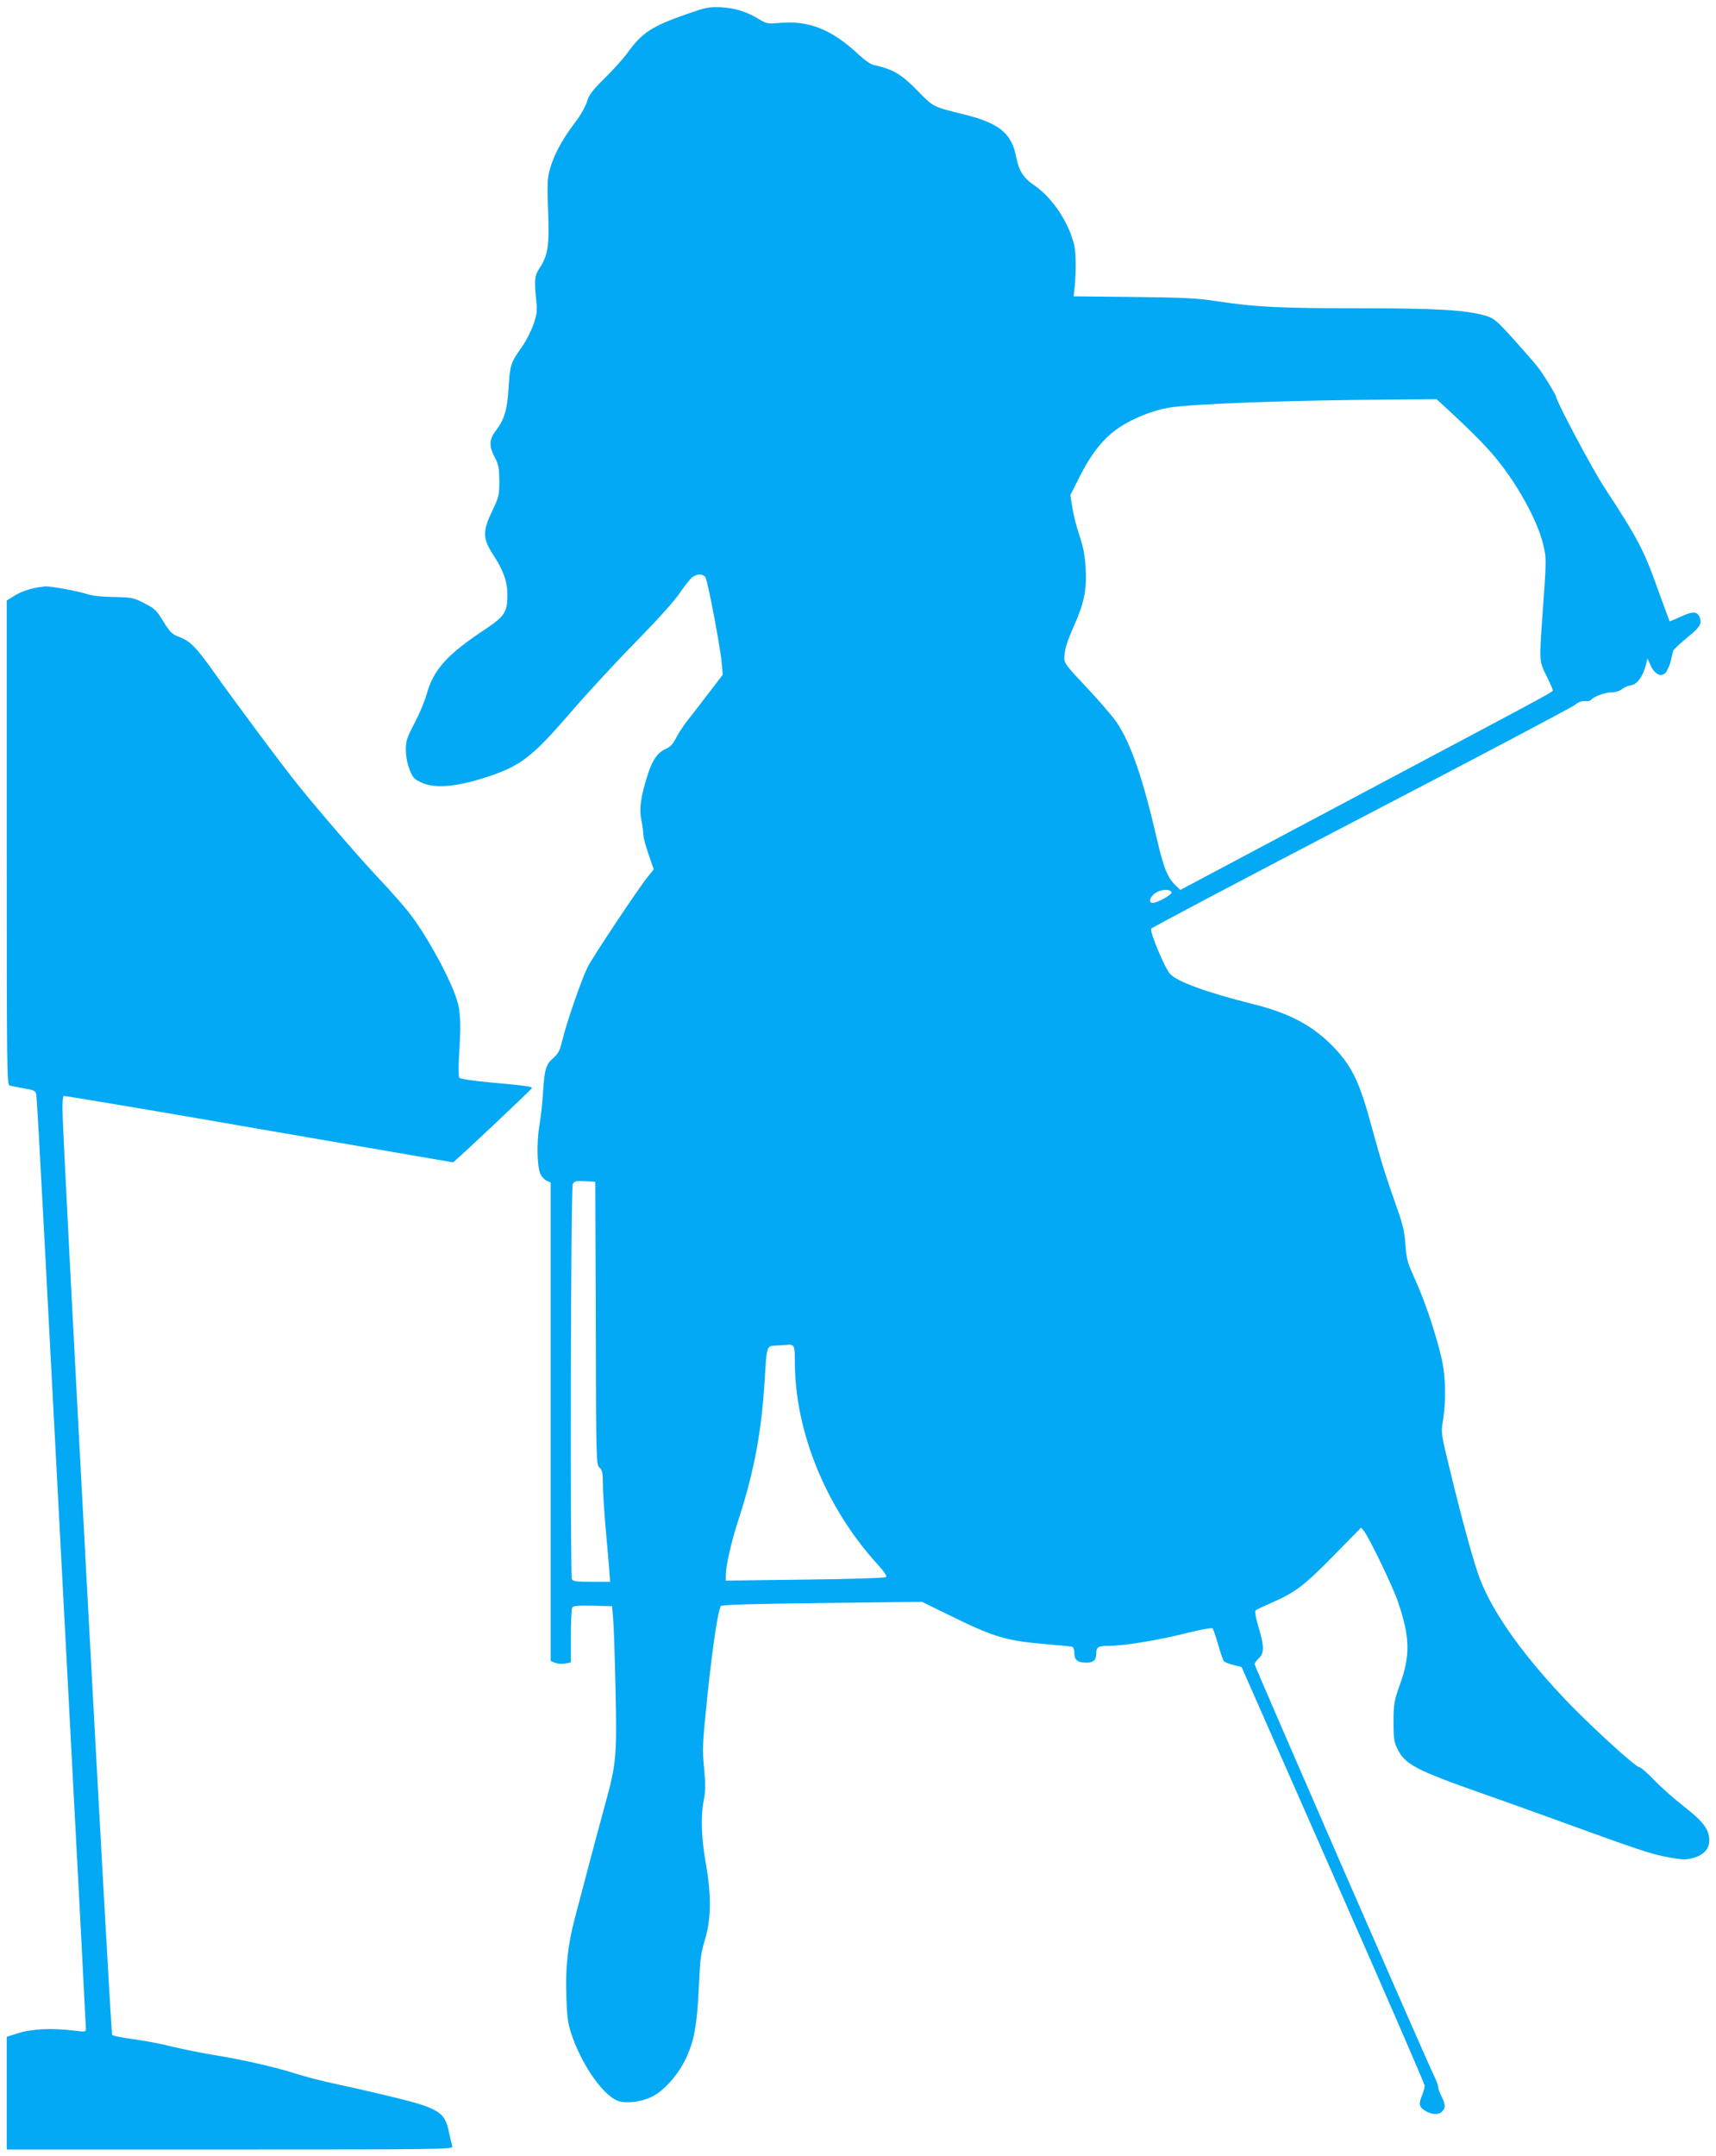
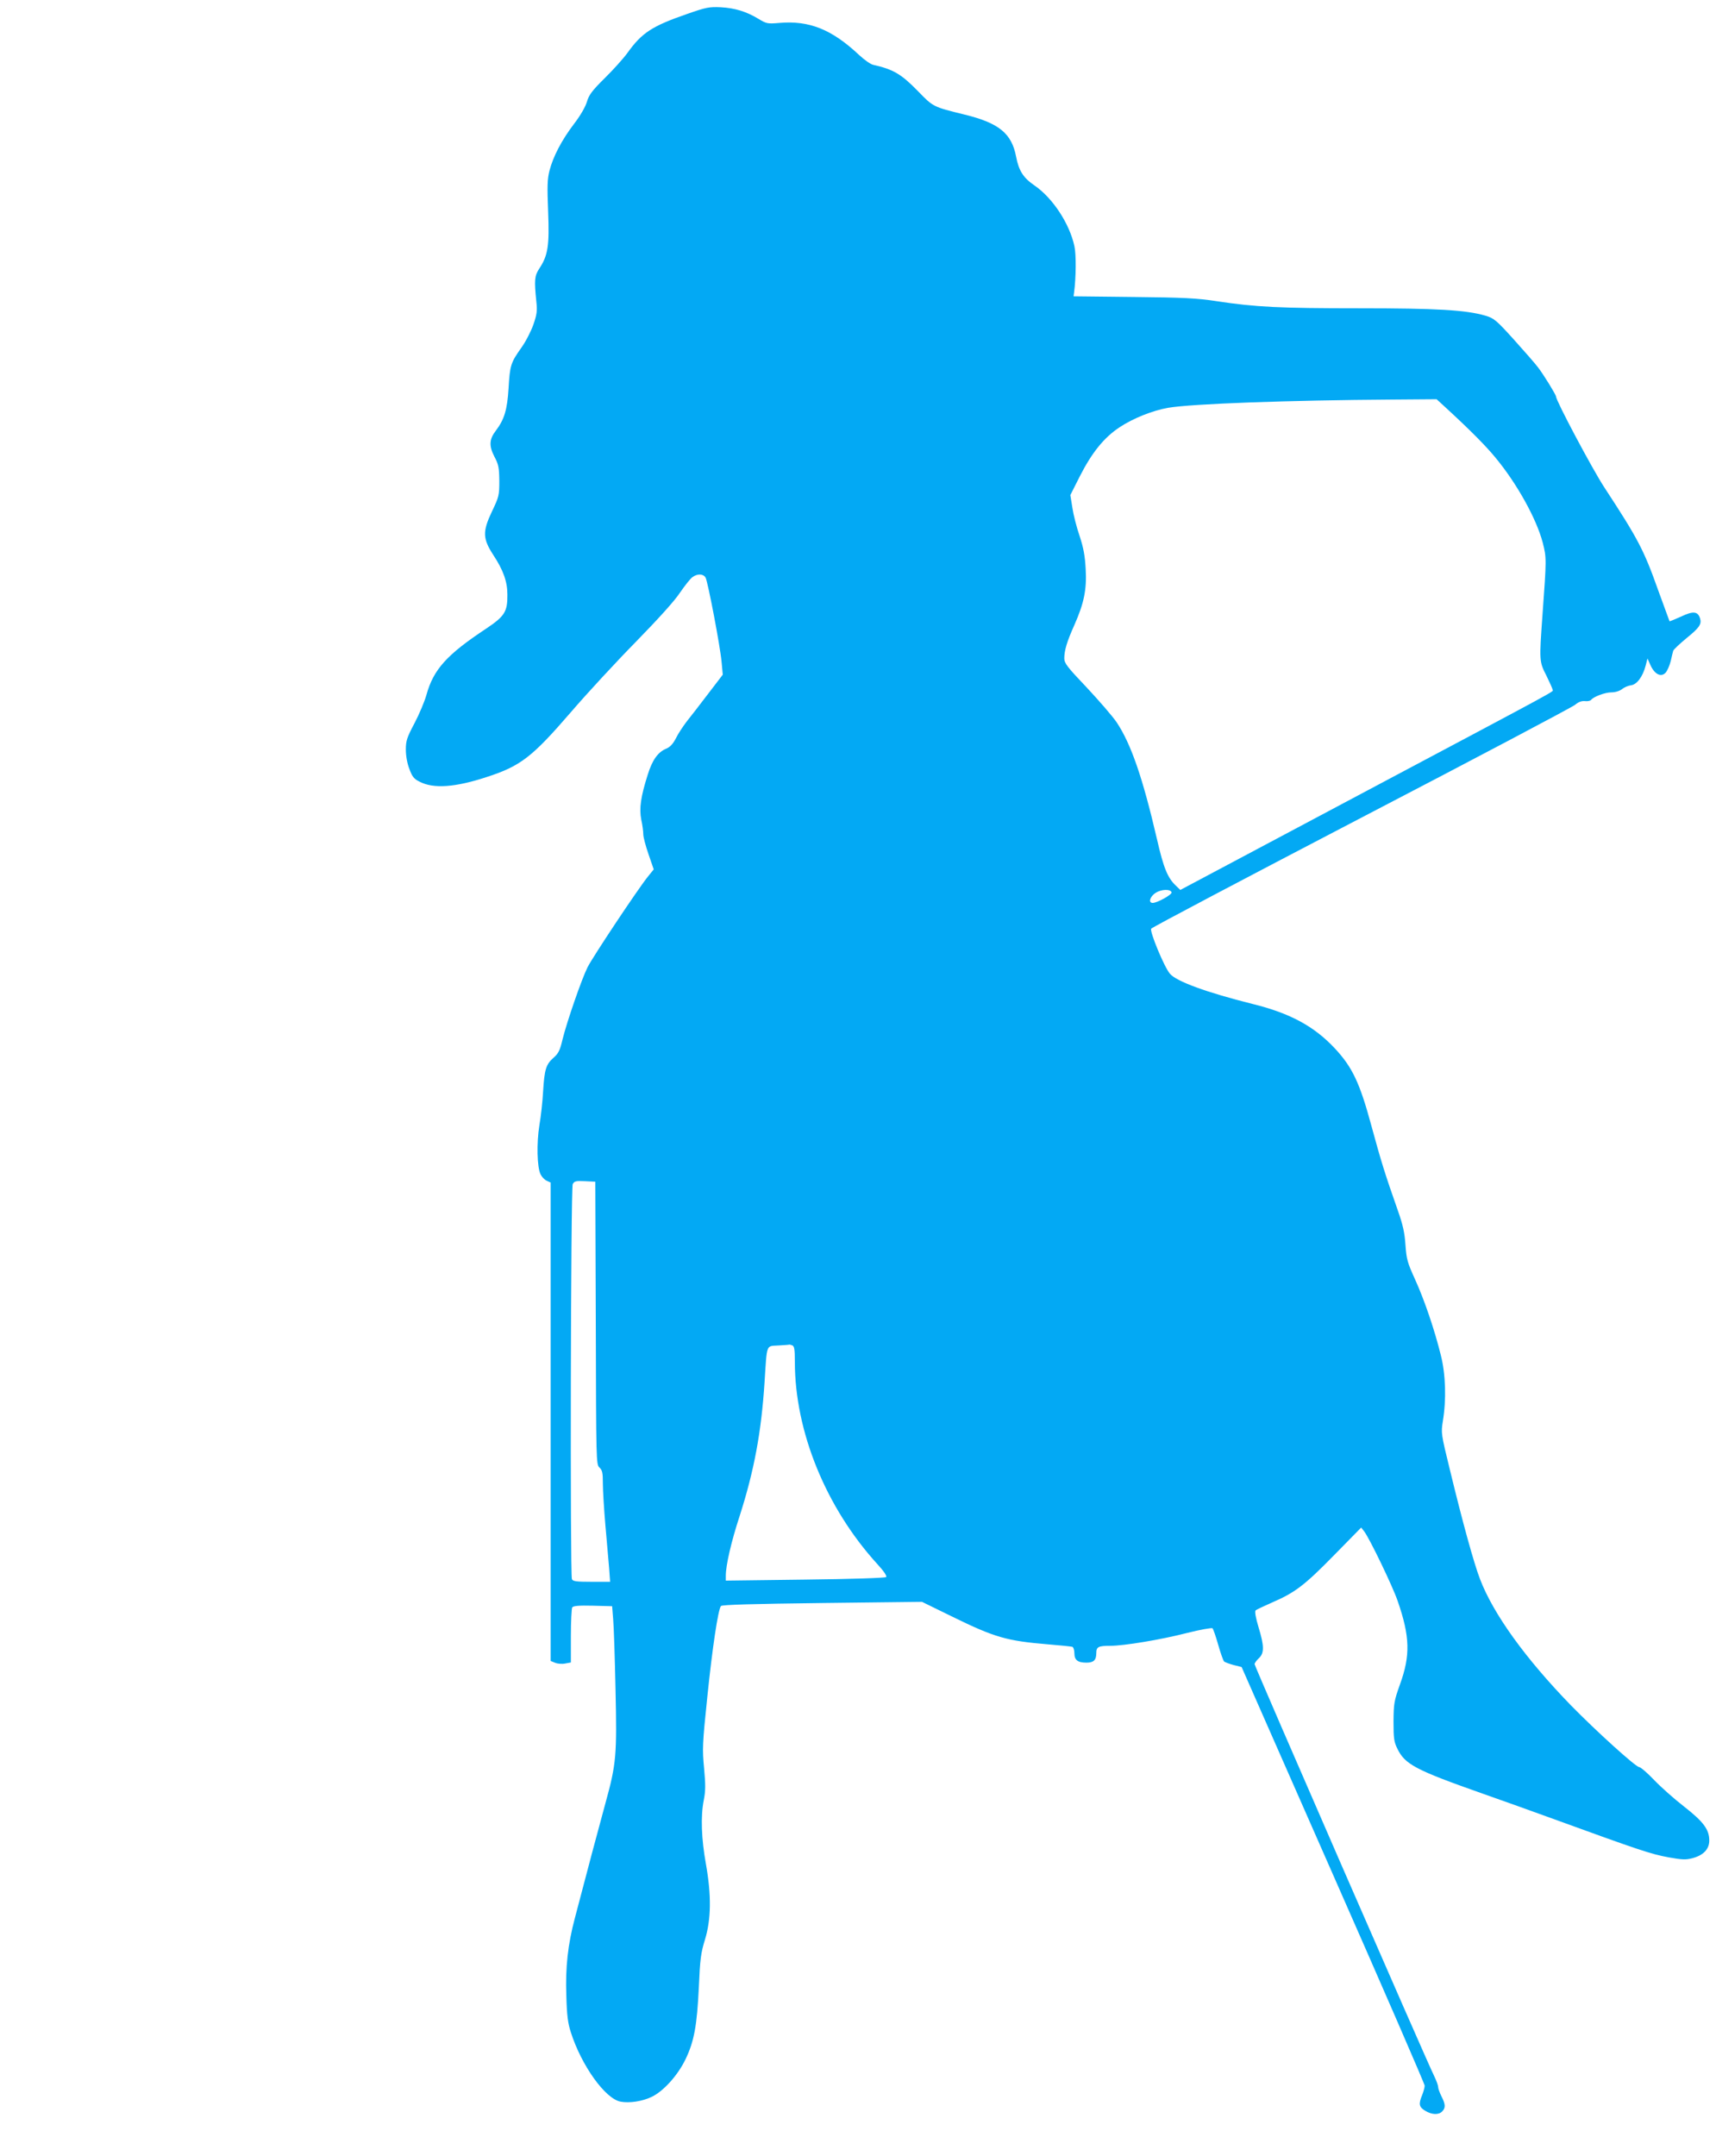
<svg xmlns="http://www.w3.org/2000/svg" version="1.0" width="1019pt" height="1280pt" viewBox="0 0 1019 1280" preserveAspectRatio="xMidYMid meet">
  <g transform="translate(0,1280) scale(0.1,-0.1)" fill="#03a9f4" stroke="none">
    <path d="M4080 12717 c-208 -72 -268 -111 -354 -231 -24 -33 -85 -101 -136 -151 -75 -74 -93 -99 -105 -140 -9 -30 -39 -82 -76 -130 -73 -96 -124 -193 -146 -278 -13 -51 -14 -93 -8 -244 8 -202 -1 -260 -53 -338 -28 -43 -30 -68 -17 -196 6 -55 3 -76 -18 -137 -14 -39 -45 -100 -71 -136 -63 -89 -68 -104 -76 -241 -8 -128 -25 -185 -76 -252 -39 -51 -41 -90 -8 -154 25 -47 28 -65 29 -144 0 -86 -2 -94 -44 -182 -56 -118 -55 -160 8 -257 60 -91 84 -159 84 -236 1 -101 -16 -128 -125 -201 -236 -156 -314 -243 -356 -395 -11 -39 -43 -115 -71 -168 -45 -85 -51 -104 -51 -156 0 -36 8 -82 21 -115 17 -46 27 -59 62 -76 81 -42 211 -33 396 28 202 65 271 119 499 383 97 113 272 302 388 420 130 133 231 244 262 292 29 42 62 84 74 92 30 22 65 20 78 -3 14 -27 87 -410 95 -501 l7 -75 -88 -115 c-48 -63 -105 -137 -127 -164 -21 -28 -50 -71 -63 -98 -17 -33 -34 -52 -57 -62 -50 -20 -84 -68 -111 -156 -41 -129 -51 -199 -38 -266 7 -31 12 -70 12 -87 0 -16 14 -69 31 -118 l31 -90 -34 -42 c-57 -70 -328 -477 -359 -539 -35 -70 -123 -324 -149 -430 -15 -64 -24 -82 -54 -108 -44 -39 -53 -69 -61 -200 -3 -58 -13 -148 -22 -200 -17 -105 -14 -249 7 -291 7 -15 23 -32 36 -38 l24 -11 0 -1420 0 -1420 27 -11 c15 -6 42 -8 60 -4 l33 6 0 157 c0 86 4 163 8 170 6 9 38 12 123 10 l114 -3 6 -75 c4 -41 10 -228 14 -415 9 -395 5 -445 -60 -680 -39 -142 -113 -420 -181 -680 -42 -158 -57 -294 -51 -460 3 -118 9 -165 27 -220 63 -197 204 -394 295 -411 53 -10 130 2 184 28 70 33 155 127 201 222 52 107 69 201 80 431 7 165 12 202 36 280 37 120 39 264 6 449 -27 150 -32 283 -13 379 11 56 11 91 2 190 -11 114 -10 143 19 422 30 293 64 519 81 541 6 8 191 13 601 18 l593 7 182 -89 c249 -122 322 -143 563 -163 74 -6 141 -13 148 -15 6 -2 12 -19 12 -38 0 -41 20 -56 72 -56 42 0 58 15 58 56 0 38 12 44 83 44 82 0 299 36 455 76 79 20 148 32 152 28 5 -5 20 -49 34 -98 14 -50 30 -94 35 -99 4 -4 30 -14 56 -21 l48 -12 543 -1233 c299 -678 544 -1242 544 -1252 0 -11 -7 -36 -15 -56 -22 -53 -19 -71 18 -93 39 -24 80 -26 101 -4 21 21 20 42 -4 89 -11 22 -20 47 -20 56 0 10 -11 39 -24 66 -43 85 -1066 2432 -1066 2444 0 6 11 22 25 35 33 30 33 72 -2 186 -16 53 -23 92 -17 98 5 5 50 26 100 48 134 58 192 102 368 282 l159 162 18 -23 c33 -44 168 -324 198 -411 74 -213 77 -325 14 -498 -35 -98 -37 -113 -38 -220 0 -100 3 -121 23 -161 45 -93 108 -126 502 -265 129 -45 309 -110 400 -143 542 -197 602 -217 710 -237 78 -14 101 -15 139 -5 66 17 101 54 101 105 0 66 -35 112 -150 202 -58 45 -138 116 -178 158 -40 42 -80 76 -88 76 -20 0 -254 212 -405 366 -270 278 -460 541 -540 749 -36 93 -104 339 -179 649 -53 216 -53 219 -42 290 21 125 17 278 -12 391 -37 150 -97 327 -153 450 -45 99 -51 119 -57 204 -5 74 -15 120 -47 210 -77 219 -98 288 -155 497 -69 255 -113 348 -216 459 -124 133 -267 210 -489 265 -272 68 -454 134 -492 180 -34 40 -121 251 -111 267 5 8 567 304 1248 659 681 354 1252 656 1269 670 20 17 39 24 59 22 16 -2 32 2 36 7 14 19 83 45 121 45 23 0 48 8 63 19 13 11 37 21 53 23 35 4 70 51 87 116 l11 43 18 -40 c24 -53 62 -73 89 -45 10 10 24 42 31 69 6 28 13 55 15 62 2 7 37 40 78 74 78 63 92 84 81 119 -13 41 -41 44 -112 10 -36 -16 -67 -29 -69 -28 -1 2 -31 84 -67 183 -86 242 -120 306 -321 613 -70 107 -286 513 -286 538 0 10 -71 126 -106 172 -17 23 -83 98 -145 167 -105 116 -118 126 -168 141 -116 34 -291 44 -752 44 -469 0 -614 7 -844 42 -117 18 -198 22 -495 25 l-355 4 3 22 c12 89 13 228 2 276 -29 134 -129 286 -237 360 -66 45 -93 87 -109 170 -26 139 -102 201 -307 251 -187 46 -185 45 -277 140 -99 101 -145 128 -264 155 -16 3 -54 30 -85 59 -162 152 -296 205 -472 190 -71 -6 -77 -5 -125 24 -71 43 -138 64 -224 69 -68 3 -86 0 -200 -40z m4513 -2344 c139 -128 232 -222 286 -288 129 -155 245 -365 282 -506 23 -90 23 -96 -1 -424 -20 -280 -20 -282 23 -366 20 -41 37 -79 37 -84 0 -14 87 33 -1133 -615 l-1078 -573 -25 24 c-50 47 -74 104 -114 279 -84 362 -154 565 -239 692 -25 37 -106 130 -178 207 -116 122 -133 144 -133 173 0 47 16 100 60 198 57 129 74 210 67 332 -4 78 -13 126 -36 196 -18 52 -37 127 -43 168 l-12 75 57 113 c71 139 143 229 236 290 78 52 195 99 287 115 137 24 717 45 1332 49 l263 2 62 -57z m-1636 -2870 c5 -13 -85 -63 -112 -63 -28 0 -16 39 18 60 34 22 88 23 94 3z m-3419 -2557 c2 -824 2 -840 22 -858 17 -16 20 -32 20 -96 0 -42 7 -153 15 -247 8 -93 18 -207 22 -252 l6 -83 -110 0 c-92 0 -112 3 -117 16 -11 29 -7 2324 5 2345 9 17 19 20 72 17 l62 -3 3 -839z m1166 -132 c13 -5 16 -23 16 -98 0 -413 184 -865 489 -1200 39 -42 59 -72 53 -78 -5 -5 -211 -12 -480 -15 l-472 -6 0 30 c0 60 32 201 82 353 86 268 129 498 148 794 15 234 8 214 83 219 34 2 63 4 64 5 1 1 8 -1 17 -4z" />
-     <path d="M230 9314 c-55 -9 -107 -27 -147 -52 l-43 -27 0 -1437 c0 -1360 1 -1437 17 -1442 10 -3 48 -10 86 -17 56 -9 68 -15 72 -33 3 -11 23 -365 45 -786 22 -421 87 -1659 145 -2753 58 -1093 105 -1997 105 -2009 0 -20 -2 -21 -73 -12 -126 16 -244 10 -325 -14 l-72 -23 0 -334 0 -335 1326 0 c1258 0 1325 1 1320 18 -3 9 -12 48 -20 85 -26 126 -58 144 -411 227 -71 17 -191 44 -265 60 -74 15 -179 43 -233 60 -121 39 -320 84 -487 111 -69 11 -179 33 -245 49 -66 17 -172 37 -235 45 -63 8 -119 20 -124 25 -9 9 -294 5306 -295 5492 -1 42 3 79 7 82 4 2 525 -85 1157 -195 633 -109 1152 -199 1155 -199 7 0 464 430 468 440 4 10 -33 15 -253 35 -106 10 -172 20 -178 28 -4 7 -5 66 -1 132 11 166 9 241 -6 305 -28 119 -186 412 -298 551 -33 41 -106 124 -163 184 -111 117 -352 395 -485 560 -92 113 -389 512 -511 685 -99 139 -135 175 -199 199 -43 17 -54 27 -94 92 -41 67 -52 77 -113 108 -64 33 -74 35 -180 37 -72 1 -130 7 -162 18 -50 17 -217 47 -245 45 -8 -1 -26 -3 -40 -5z" />
  </g>
</svg>